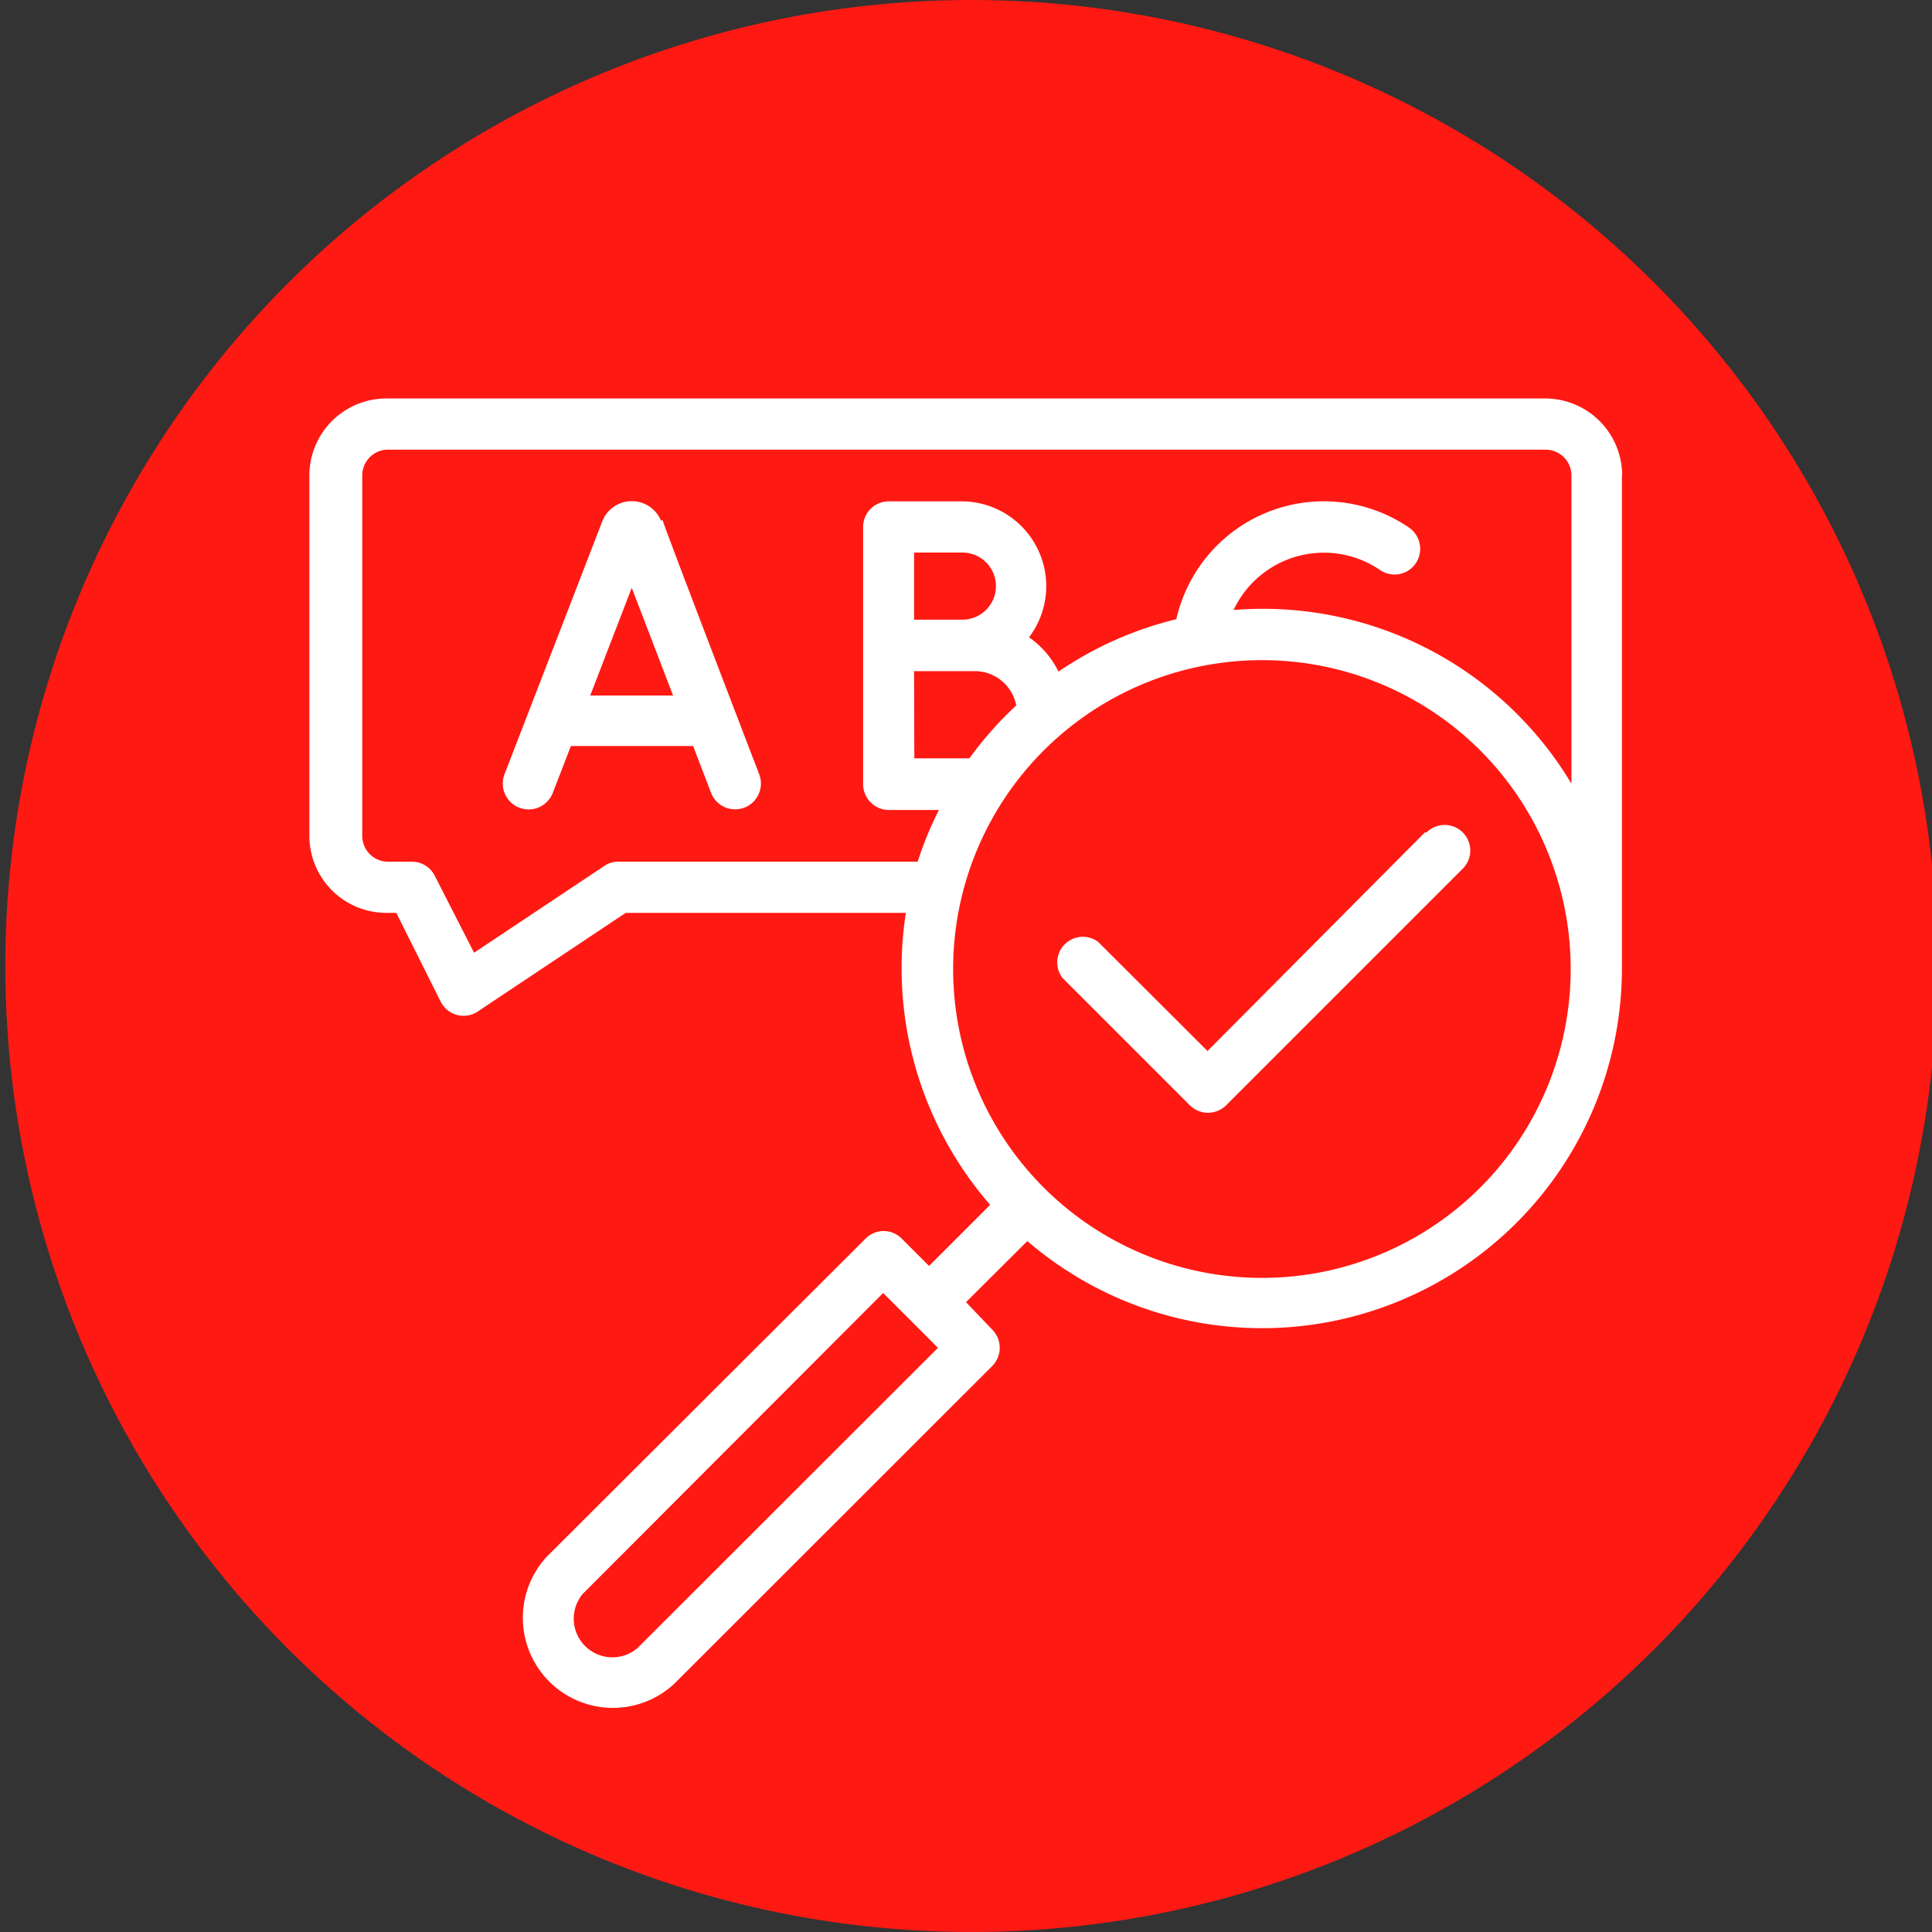
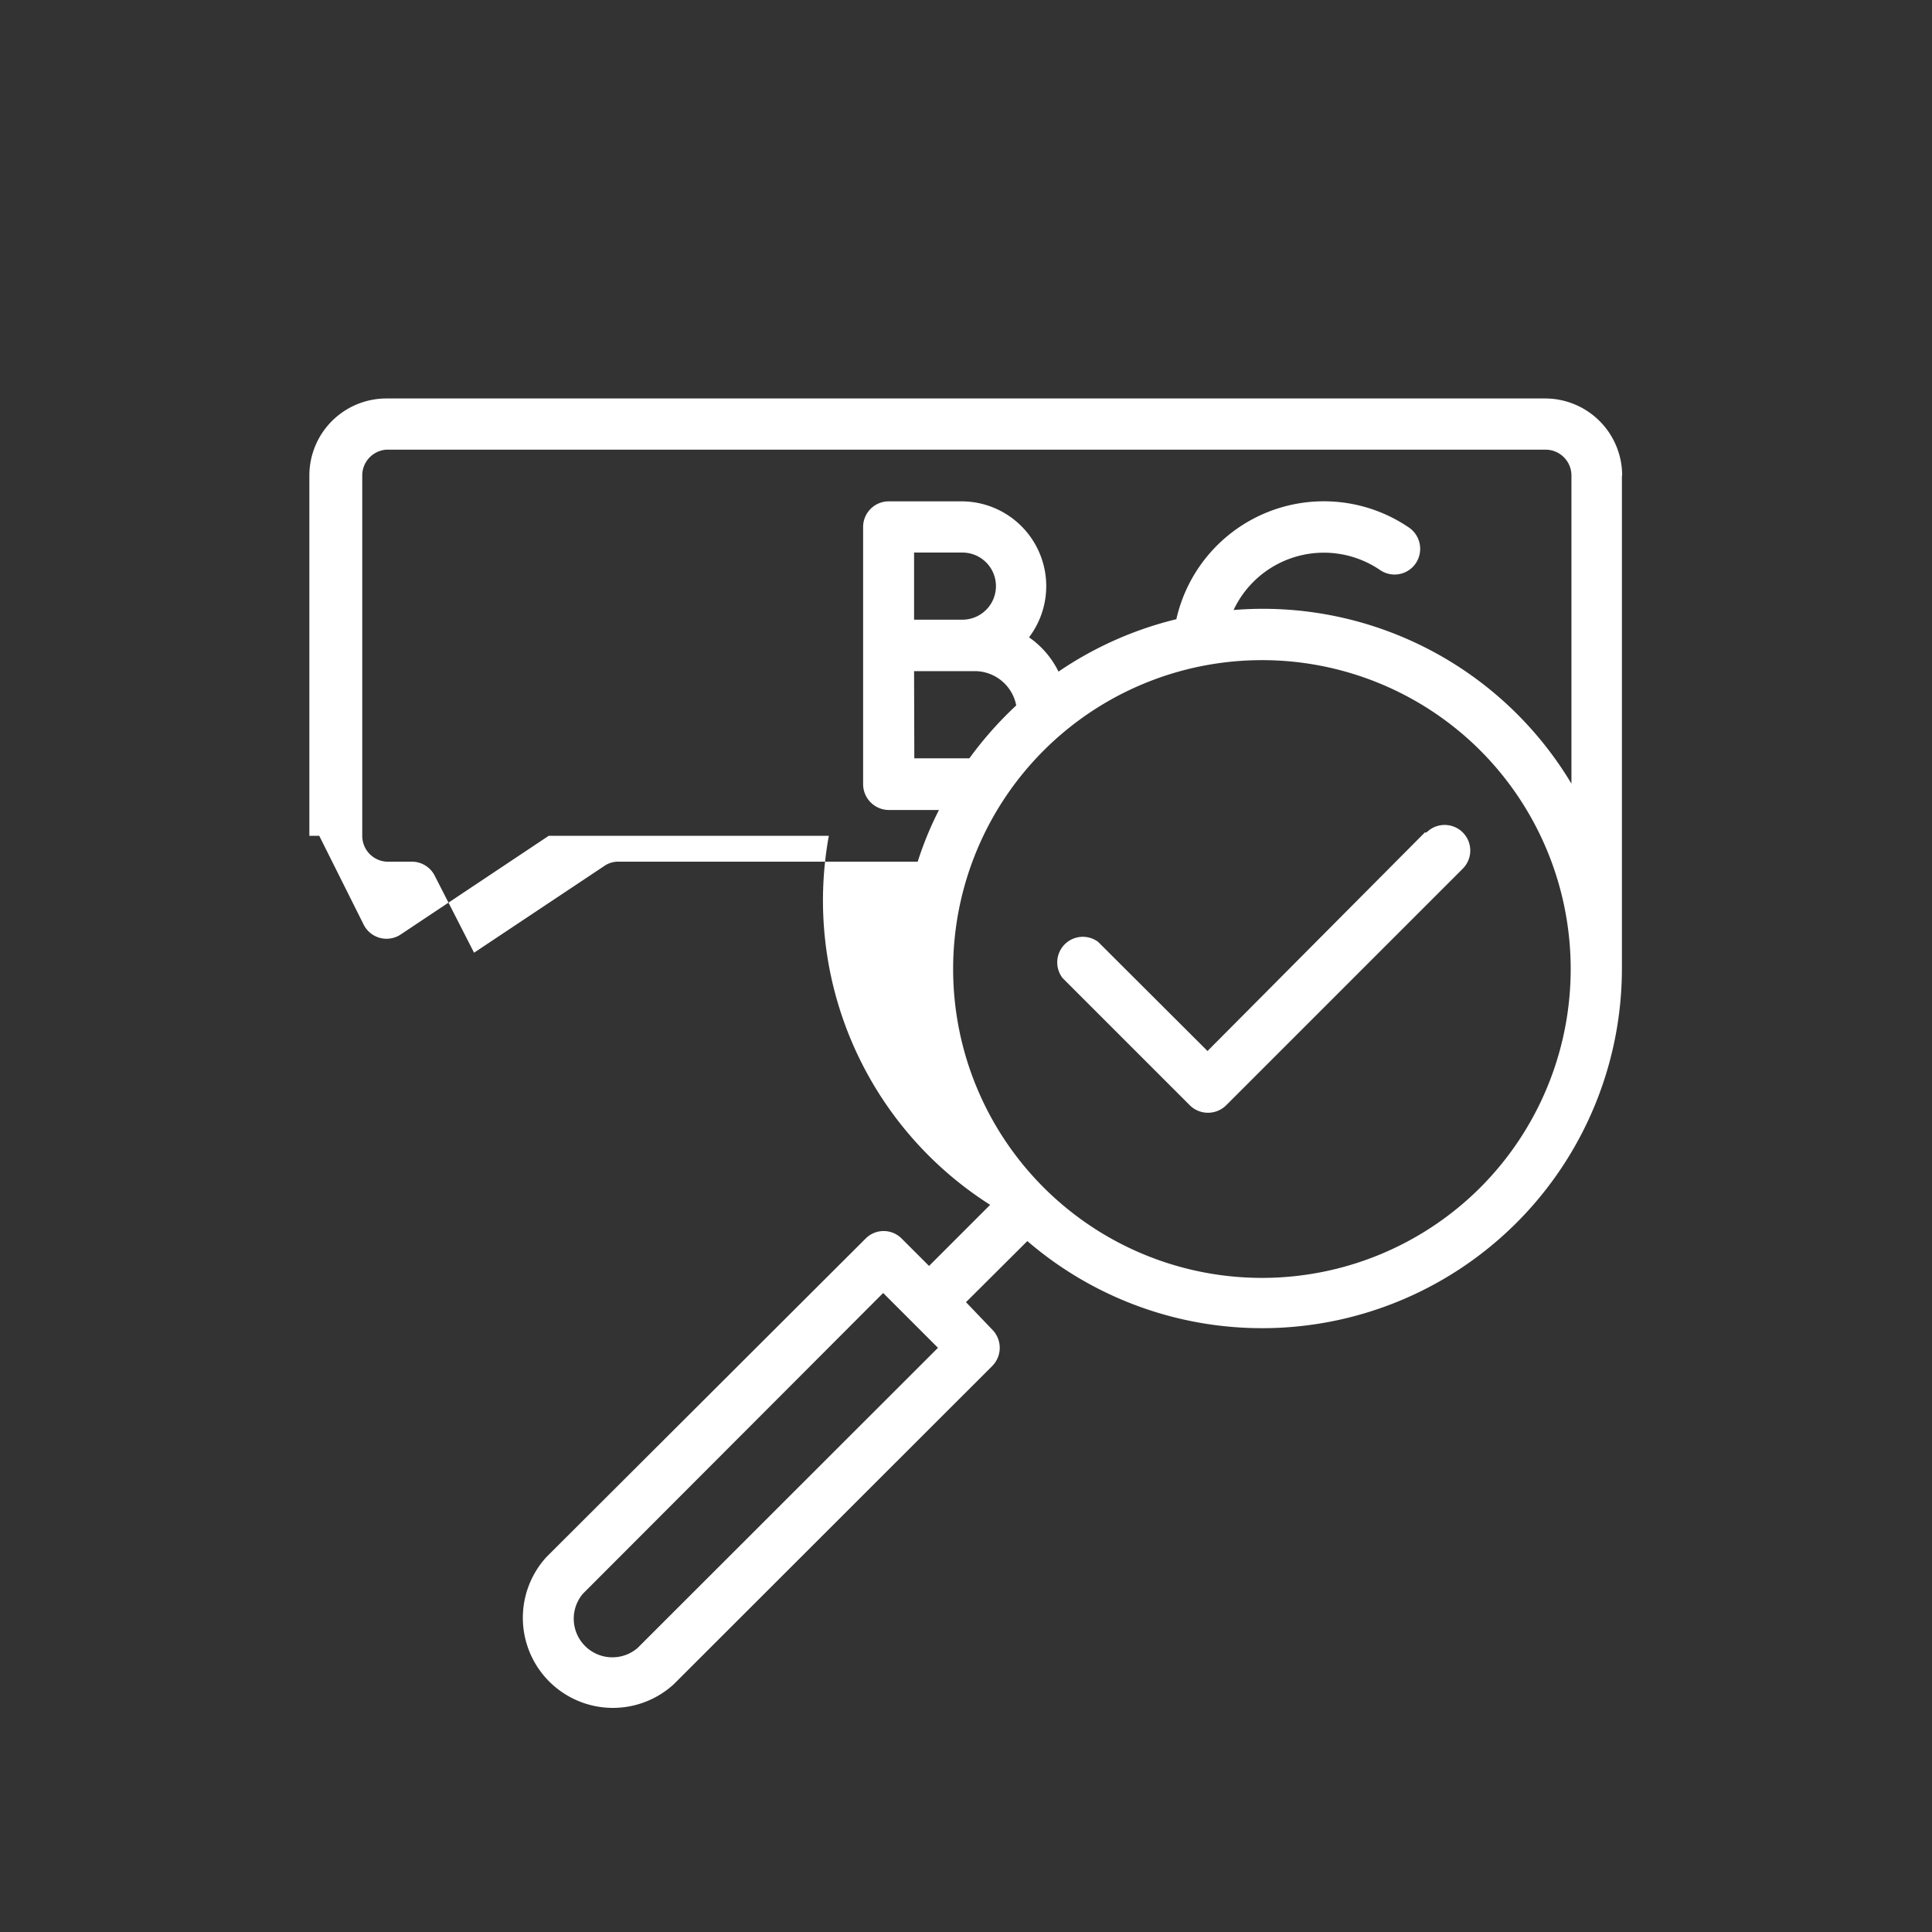
<svg xmlns="http://www.w3.org/2000/svg" id="Layer_1" data-name="Layer 1" viewBox="0 0 80 80">
  <rect x="0" y="0" width="80" height="80" fill="#333333" stroke="none" />
  <defs>
    <style>.cls-1{fill:#ff1913;}.cls-2{fill:#fff;}</style>
  </defs>
  <title>icons 2</title>
-   <circle class="cls-1" cx="40.22" cy="40" r="40" />
-   <path class="cls-2" d="M27.37,21.56a1.31,1.31,0,0,0-2.42,0l-4.06,10.5a1.06,1.06,0,1,0,2,.77l.75-1.94h5.06l.74,1.93a1.06,1.06,0,1,0,2-.75c-4.22-11-4-10.51-4-10.54ZM24.44,28.8l1.72-4.46,1.71,4.46Zm0,0" />
  <path class="cls-2" d="M59,34.47l-9,9.05L45.47,39A1.06,1.06,0,0,0,44,40.5l5.27,5.27a1.07,1.07,0,0,0,1.5,0l9.8-9.8a1.06,1.06,0,0,0-1.5-1.5Zm0,0" />
-   <path class="cls-2" d="M67.17,19.69A3.19,3.19,0,0,0,64,16.5H16a3.19,3.19,0,0,0-3.19,3.19V34.61A3.19,3.19,0,0,0,16,37.8h.41l1.84,3.68a1.06,1.06,0,0,0,1.54.4l6.12-4.08h11.6A14.93,14.93,0,0,0,41,49.89l-2.53,2.53-1.13-1.13a1.05,1.05,0,0,0-1.5,0L22.63,64.47a3.73,3.73,0,0,0,5.27,5.27L41.09,56.56a1.07,1.07,0,0,0,0-1.5L40,53.92l2.54-2.53A14.9,14.9,0,0,0,67.16,40.06c0-.13,0,.77,0-20.37ZM26.4,68.24A1.6,1.6,0,0,1,24.13,66L36.57,53.54l2.27,2.27ZM39.85,25.66h-2V22.88h2a1.39,1.39,0,0,1,0,2.78Zm-2,2.13h2.52a1.75,1.75,0,0,1,1.71,1.42,15.24,15.24,0,0,0-1.94,2.19H37.86ZM61.3,49.17a12.79,12.79,0,1,1,0-18.09,12.81,12.81,0,0,1,0,18.09ZM51.08,25.26a4.13,4.13,0,0,1,6.06-1.66,1.06,1.06,0,0,0,1.48-.27,1.07,1.07,0,0,0-.27-1.48,6.26,6.26,0,0,0-9.64,3.79,14.91,14.91,0,0,0-4.88,2.17,3.72,3.72,0,0,0-1.22-1.42,3.51,3.51,0,0,0-2.76-5.63H36.8a1.06,1.06,0,0,0-1.06,1.06V32.48a1.07,1.07,0,0,0,1.07,1.06h2.07A14.18,14.18,0,0,0,38,35.68H25.61a1,1,0,0,0-.59.18l-5.39,3.59L18,36.26a1.06,1.06,0,0,0-.95-.58H16A1.07,1.07,0,0,1,15,34.61V19.69A1.07,1.07,0,0,1,16,18.62H64a1.07,1.07,0,0,1,1.07,1.07V32.45a14.89,14.89,0,0,0-14-7.19Zm0,0" />
+   <path class="cls-2" d="M67.17,19.69A3.19,3.19,0,0,0,64,16.5H16a3.19,3.19,0,0,0-3.19,3.19V34.61h.41l1.84,3.68a1.06,1.06,0,0,0,1.54.4l6.12-4.08h11.6A14.93,14.93,0,0,0,41,49.89l-2.53,2.53-1.13-1.13a1.05,1.05,0,0,0-1.5,0L22.63,64.47a3.73,3.73,0,0,0,5.27,5.27L41.09,56.56a1.07,1.07,0,0,0,0-1.5L40,53.92l2.54-2.53A14.9,14.9,0,0,0,67.16,40.06c0-.13,0,.77,0-20.37ZM26.4,68.24A1.6,1.6,0,0,1,24.13,66L36.57,53.54l2.27,2.27ZM39.85,25.66h-2V22.88h2a1.39,1.39,0,0,1,0,2.78Zm-2,2.13h2.52a1.75,1.75,0,0,1,1.71,1.42,15.24,15.24,0,0,0-1.94,2.19H37.86ZM61.3,49.17a12.79,12.79,0,1,1,0-18.09,12.81,12.81,0,0,1,0,18.09ZM51.08,25.26a4.13,4.13,0,0,1,6.06-1.66,1.06,1.06,0,0,0,1.48-.27,1.07,1.07,0,0,0-.27-1.48,6.26,6.26,0,0,0-9.64,3.79,14.91,14.91,0,0,0-4.88,2.17,3.72,3.72,0,0,0-1.22-1.42,3.51,3.51,0,0,0-2.76-5.63H36.8a1.06,1.06,0,0,0-1.06,1.06V32.48a1.07,1.07,0,0,0,1.07,1.06h2.07A14.18,14.18,0,0,0,38,35.68H25.61a1,1,0,0,0-.59.18l-5.39,3.59L18,36.26a1.06,1.06,0,0,0-.95-.58H16A1.07,1.07,0,0,1,15,34.61V19.69A1.07,1.07,0,0,1,16,18.62H64a1.07,1.07,0,0,1,1.07,1.07V32.45a14.89,14.89,0,0,0-14-7.19Zm0,0" />
</svg>